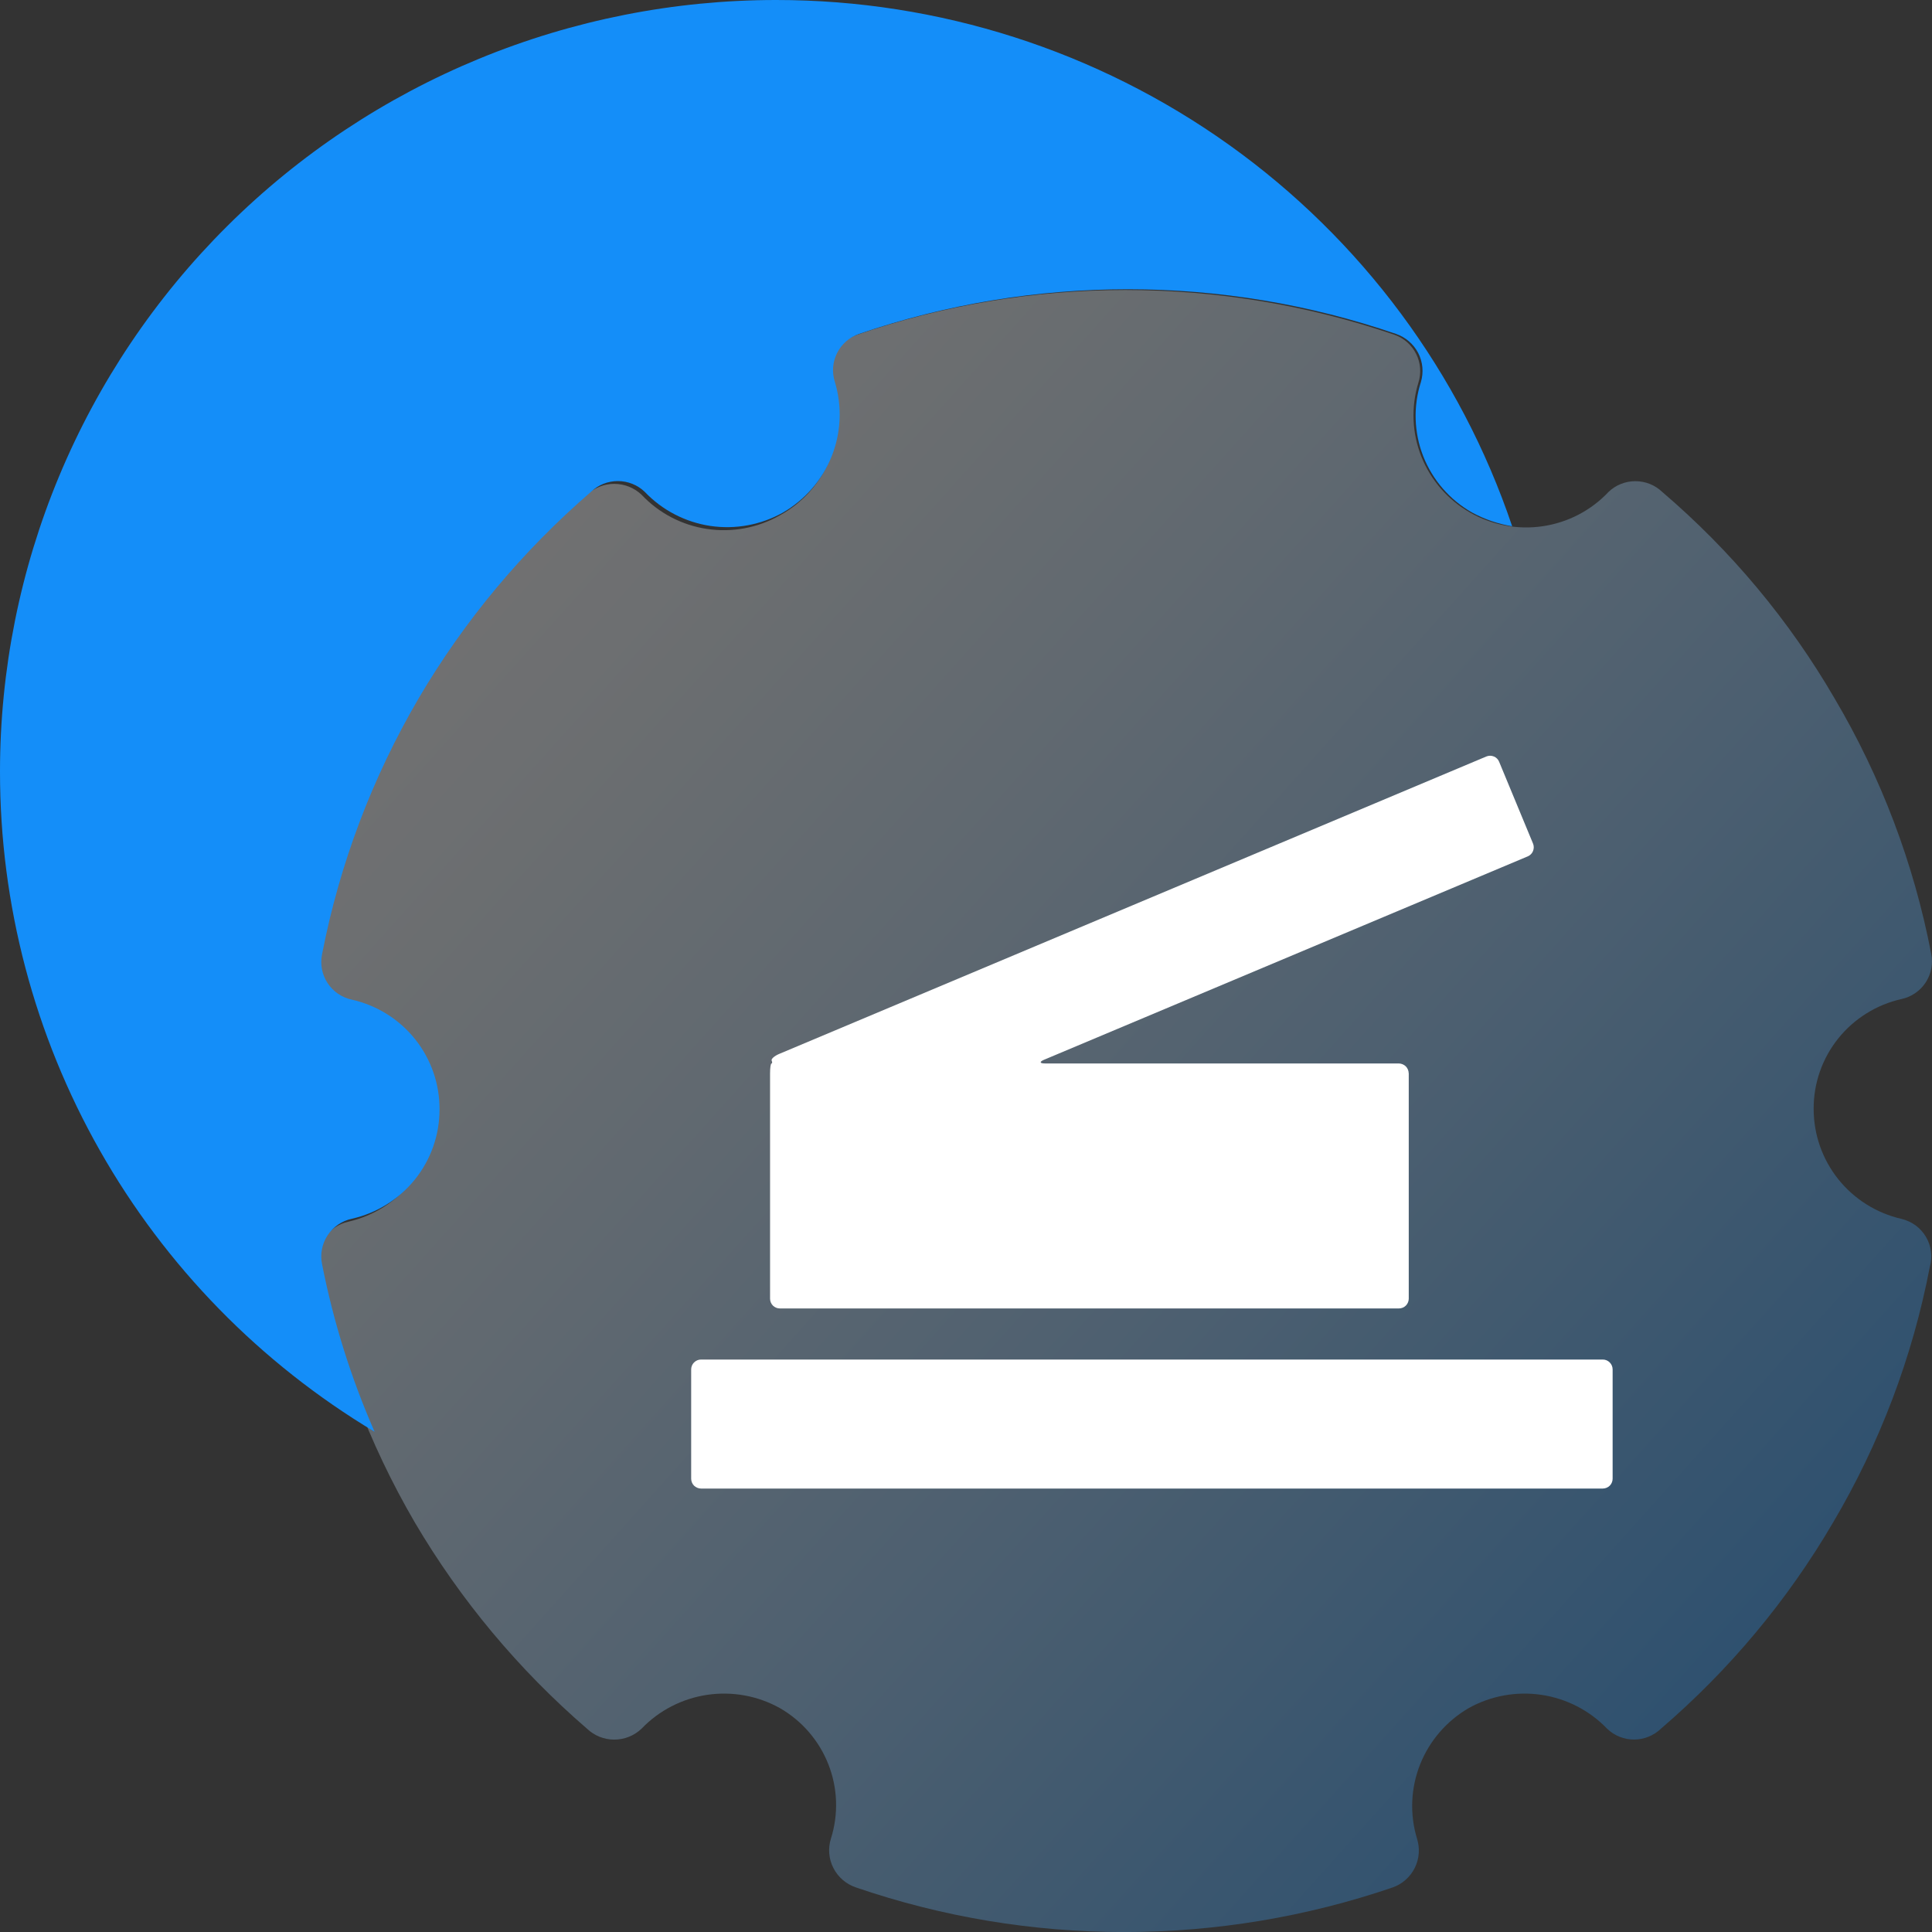
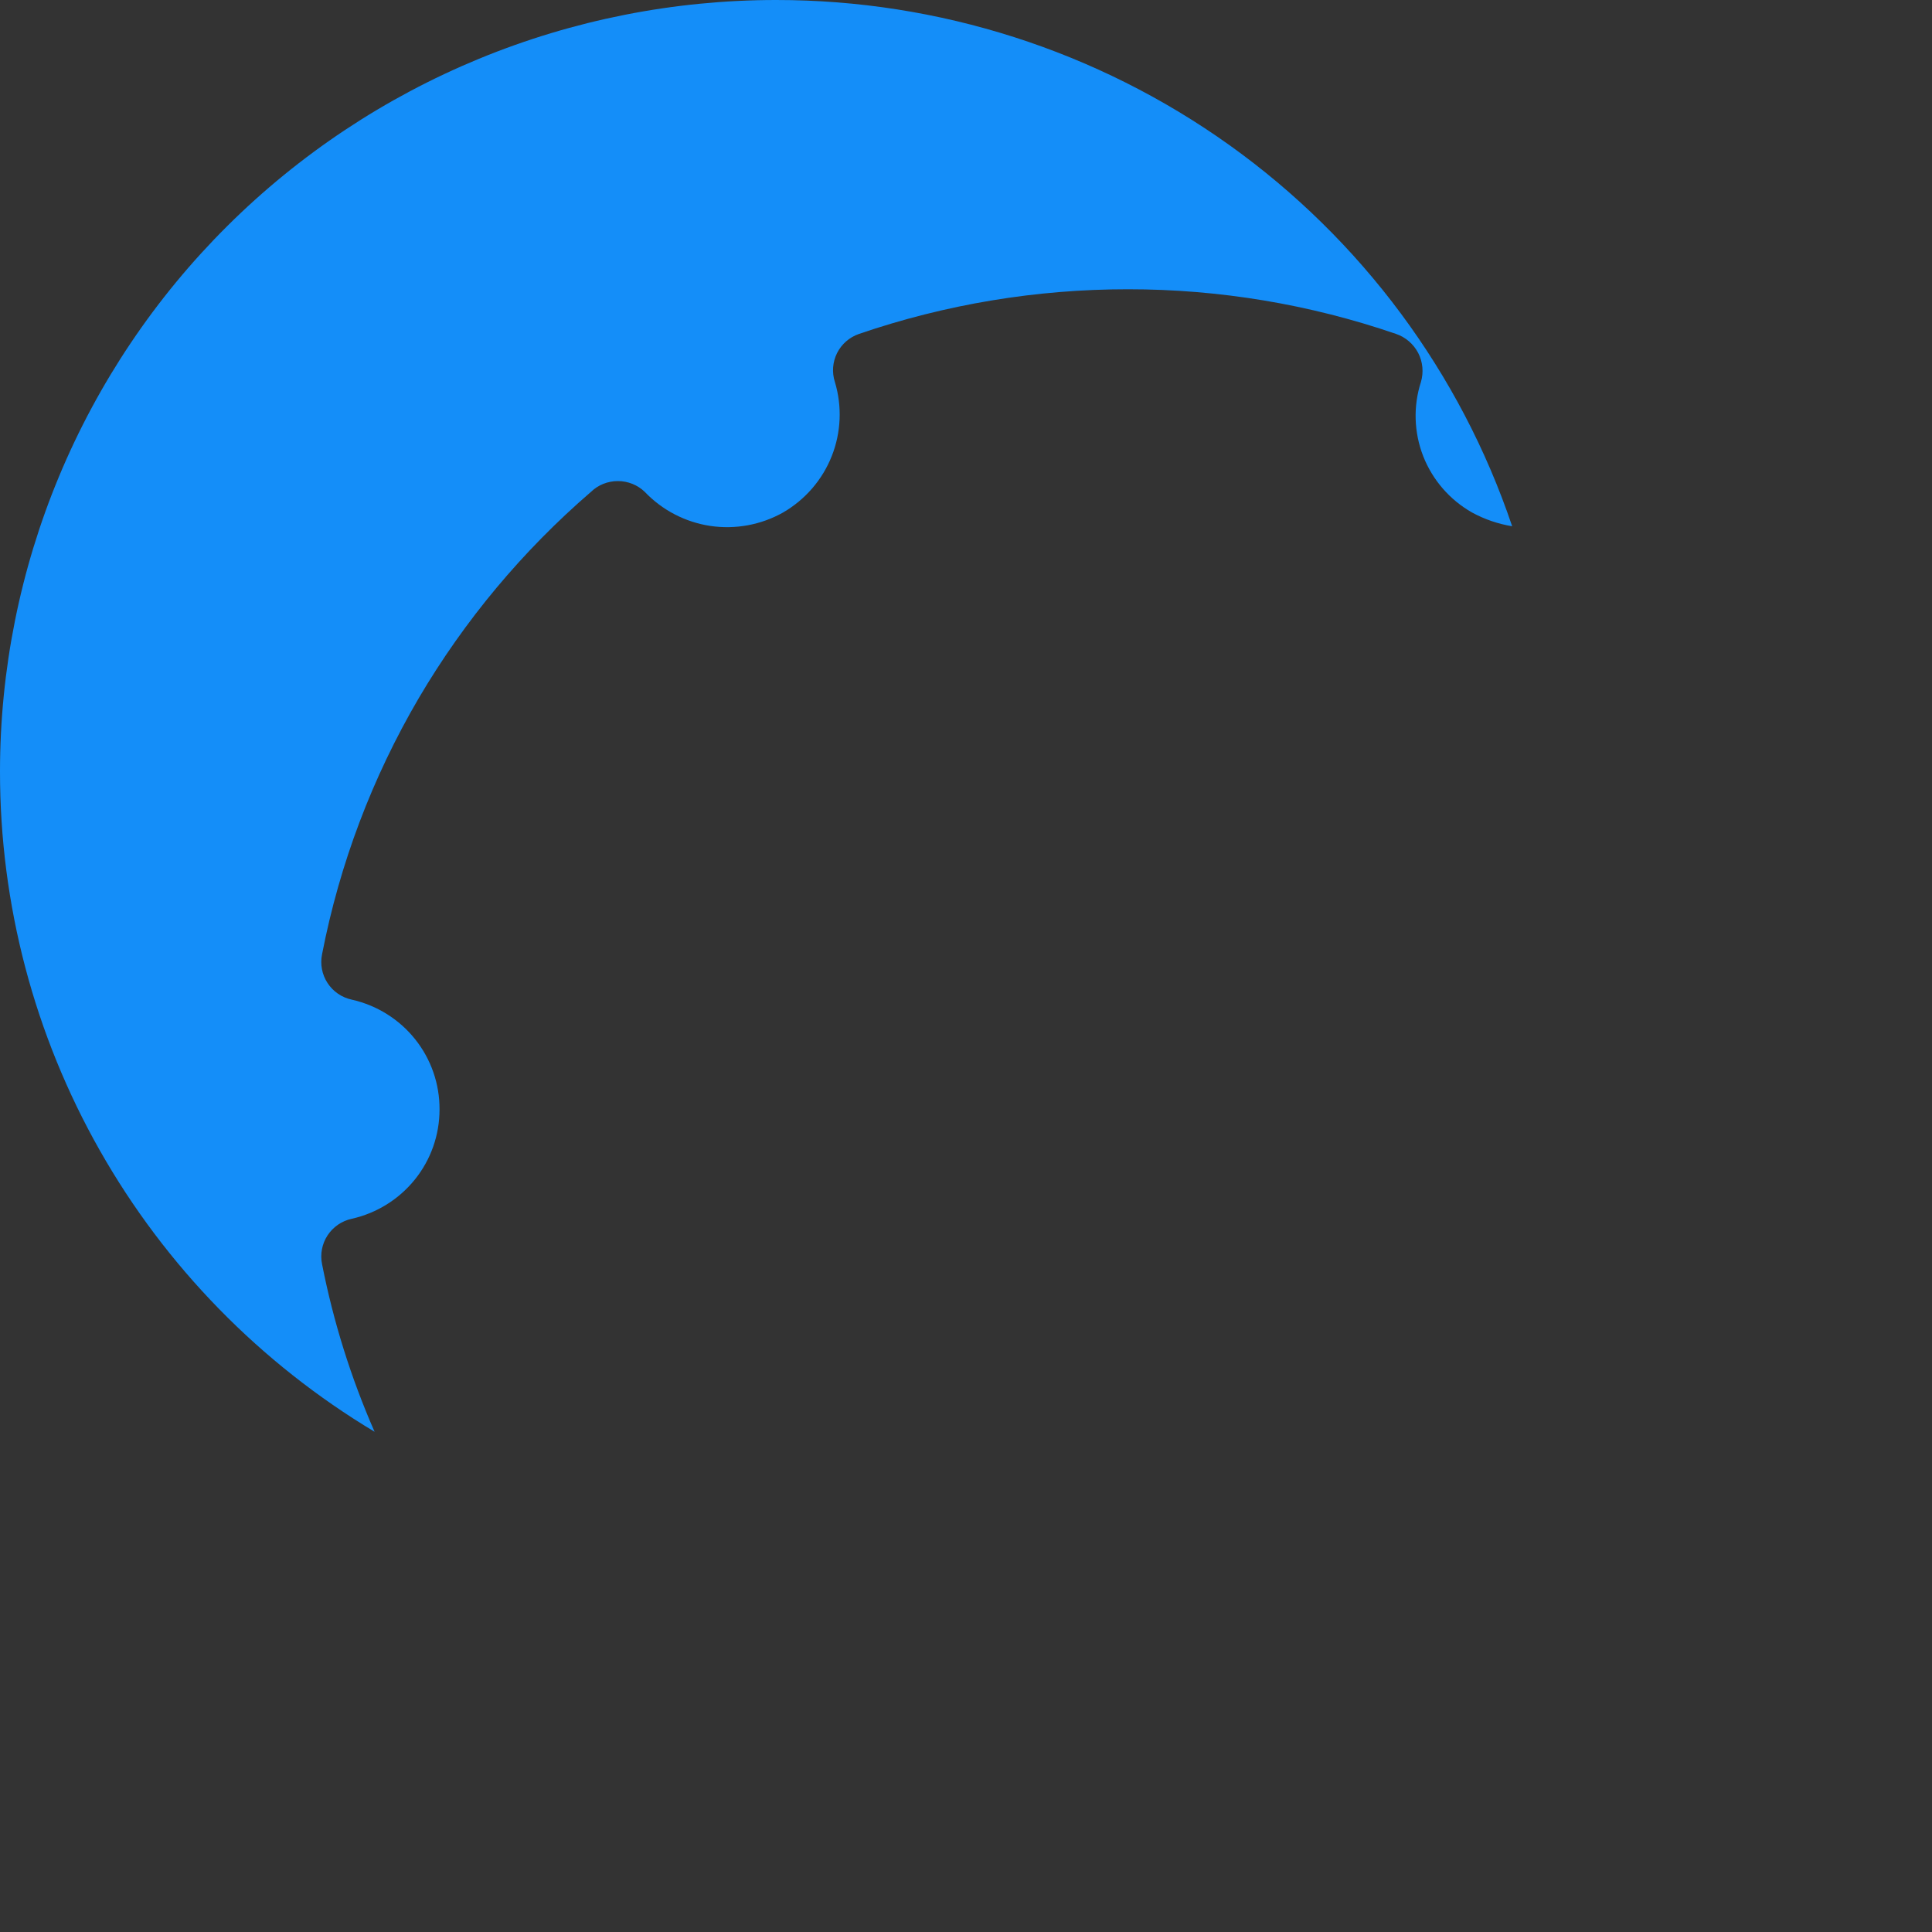
<svg xmlns="http://www.w3.org/2000/svg" width="36" height="36" viewBox="0 0 36 36" fill="none">
  <rect x="0" y="0" width="36" height="36" fill="#333333" stroke="none" />
  <g id="Group 1321314906">
-     <path id="Vector" opacity="0.3" d="M35.431 22.712C34.965 22.605 34.55 22.344 34.253 21.972C33.956 21.6 33.795 21.139 33.795 20.664C33.792 20.189 33.953 19.726 34.25 19.354C34.548 18.981 34.964 18.721 35.431 18.616C35.617 18.576 35.779 18.465 35.883 18.306C35.986 18.148 36.023 17.956 35.985 17.771C35.663 16.093 35.053 14.482 34.182 13.009C33.338 11.558 32.254 10.26 30.975 9.168C30.841 9.038 30.66 8.966 30.473 8.966C30.285 8.966 30.105 9.038 29.971 9.168C29.648 9.511 29.218 9.735 28.75 9.805C28.283 9.875 27.805 9.786 27.395 9.552C26.982 9.317 26.662 8.95 26.486 8.51C26.311 8.071 26.291 7.585 26.429 7.133C26.487 6.954 26.472 6.761 26.387 6.593C26.303 6.426 26.157 6.298 25.979 6.236C24.367 5.685 22.674 5.404 20.969 5.404C19.269 5.404 17.58 5.685 15.973 6.236C15.794 6.298 15.646 6.425 15.56 6.592C15.474 6.759 15.455 6.953 15.509 7.133C15.662 7.593 15.648 8.093 15.469 8.544C15.291 8.995 14.958 9.37 14.53 9.603C14.12 9.837 13.643 9.926 13.175 9.856C12.708 9.787 12.278 9.562 11.955 9.219C11.818 9.089 11.636 9.016 11.446 9.016C11.256 9.016 11.074 9.089 10.937 9.219C9.662 10.315 8.579 11.612 7.731 13.06C6.869 14.536 6.264 16.146 5.941 17.822C5.902 18.007 5.939 18.2 6.043 18.358C6.146 18.516 6.309 18.627 6.494 18.667C6.961 18.772 7.378 19.032 7.675 19.405C7.972 19.777 8.133 20.24 8.13 20.715C8.131 21.19 7.969 21.651 7.672 22.023C7.375 22.395 6.96 22.656 6.494 22.764C6.309 22.803 6.146 22.915 6.043 23.073C5.939 23.231 5.902 23.424 5.941 23.608C6.264 25.285 6.869 26.895 7.731 28.371C8.582 29.816 9.665 31.113 10.937 32.211C11.074 32.342 11.256 32.415 11.446 32.415C11.636 32.415 11.818 32.342 11.955 32.211C12.28 31.872 12.71 31.651 13.176 31.581C13.643 31.512 14.119 31.598 14.53 31.827C14.944 32.065 15.263 32.435 15.436 32.877C15.61 33.319 15.626 33.807 15.483 34.26C15.426 34.441 15.442 34.638 15.529 34.808C15.616 34.978 15.765 35.107 15.947 35.169C17.554 35.72 19.243 36.001 20.943 36.001C22.648 36.001 24.341 35.72 25.953 35.169C26.132 35.105 26.279 34.974 26.363 34.804C26.447 34.635 26.461 34.44 26.404 34.26C26.266 33.805 26.287 33.318 26.462 32.877C26.637 32.436 26.957 32.066 27.369 31.827C27.781 31.598 28.257 31.512 28.723 31.581C29.19 31.651 29.619 31.872 29.945 32.211C30.079 32.341 30.26 32.414 30.447 32.414C30.635 32.414 30.815 32.341 30.95 32.211C32.225 31.117 33.309 29.819 34.156 28.371C35.027 26.898 35.637 25.287 35.959 23.608C35.986 23.515 35.994 23.417 35.981 23.321C35.969 23.225 35.938 23.132 35.888 23.048C35.839 22.964 35.773 22.891 35.694 22.833C35.616 22.776 35.526 22.735 35.431 22.712Z" fill="url(#paint0_linear_391_30116)" />
    <path id="Vector_2" d="M6.001 23.555C5.963 23.37 6 23.178 6.103 23.02C6.207 22.861 6.369 22.75 6.555 22.71C7.019 22.606 7.434 22.347 7.731 21.978C8.029 21.608 8.19 21.148 8.19 20.675C8.193 20.199 8.033 19.737 7.735 19.364C7.438 18.992 7.022 18.732 6.555 18.627C6.369 18.587 6.207 18.476 6.103 18.317C6 18.159 5.963 17.967 6.001 17.782C6.327 16.1 6.937 14.486 7.804 13.007C8.655 11.561 9.738 10.264 11.011 9.166C11.145 9.036 11.325 8.964 11.513 8.964C11.7 8.964 11.881 9.036 12.015 9.166C12.34 9.507 12.77 9.73 13.236 9.8C13.703 9.869 14.18 9.781 14.591 9.55C15.003 9.311 15.323 8.942 15.498 8.5C15.673 8.059 15.694 7.572 15.557 7.118C15.499 6.939 15.514 6.746 15.598 6.578C15.682 6.411 15.829 6.283 16.007 6.222C17.619 5.67 19.312 5.389 21.017 5.39C22.717 5.389 24.406 5.67 26.013 6.222C26.192 6.283 26.339 6.411 26.426 6.577C26.512 6.744 26.53 6.938 26.477 7.118C26.331 7.57 26.347 8.059 26.52 8.502C26.694 8.944 27.015 9.315 27.43 9.55C27.663 9.677 27.915 9.763 28.177 9.806C27.213 6.949 25.371 4.465 22.91 2.705C20.448 0.946 17.493 -0.001 14.462 3.73439e-07C12.563 3.73439e-07 10.682 0.372 8.928 1.094C7.173 1.817 5.579 2.876 4.236 4.211C2.893 5.546 1.828 7.131 1.101 8.875C0.374 10.619 7.0001e-06 12.489 7.0001e-06 14.376C-0.002 16.851 0.639 19.285 1.862 21.44C3.085 23.596 4.848 25.401 6.98 26.679C6.54 25.676 6.212 24.629 6.001 23.555Z" fill="#148EF9" />
-     <path id="Vector_3" d="M26.249 19.999C26.248 19.951 26.229 19.904 26.195 19.87C26.16 19.836 26.113 19.817 26.065 19.816H19.471C19.371 19.816 19.365 19.784 19.457 19.746L28.468 15.957C28.513 15.938 28.548 15.902 28.566 15.857C28.584 15.812 28.584 15.762 28.565 15.717L27.934 14.194C27.925 14.172 27.912 14.152 27.895 14.135C27.878 14.118 27.858 14.105 27.836 14.096C27.814 14.087 27.79 14.082 27.766 14.082C27.742 14.082 27.718 14.087 27.696 14.096L14.522 19.637C14.43 19.675 14.365 19.733 14.379 19.763C14.393 19.792 14.39 19.817 14.375 19.817C14.361 19.817 14.349 19.899 14.349 20V24.199C14.349 24.247 14.368 24.293 14.402 24.328C14.437 24.362 14.483 24.381 14.532 24.381H26.066C26.115 24.381 26.162 24.362 26.196 24.328C26.23 24.294 26.25 24.247 26.25 24.199V19.999H26.249ZM12.879 25.517C12.879 25.469 12.898 25.422 12.932 25.388C12.967 25.353 13.013 25.333 13.062 25.333H29.866C29.966 25.333 30.049 25.416 30.049 25.517V27.553C30.049 27.602 30.03 27.648 29.996 27.683C29.962 27.717 29.915 27.736 29.866 27.737H13.062C13.014 27.736 12.967 27.717 12.932 27.683C12.898 27.648 12.879 27.602 12.879 27.553V25.517Z" fill="white" />
  </g>
  <defs>
    <linearGradient id="paint0_linear_391_30116" x1="8.095" y1="7.483" x2="34.702" y2="31.365" gradientUnits="userSpaceOnUse">
      <stop offset="0.08" stop-color="white" />
      <stop offset="0.17" stop-color="#F0F8FF" />
      <stop offset="0.36" stop-color="#C7E4FE" />
      <stop offset="0.61" stop-color="#86C5FC" />
      <stop offset="0.91" stop-color="#2E9AFA" />
      <stop offset="1" stop-color="#148EF9" />
    </linearGradient>
  </defs>
</svg>